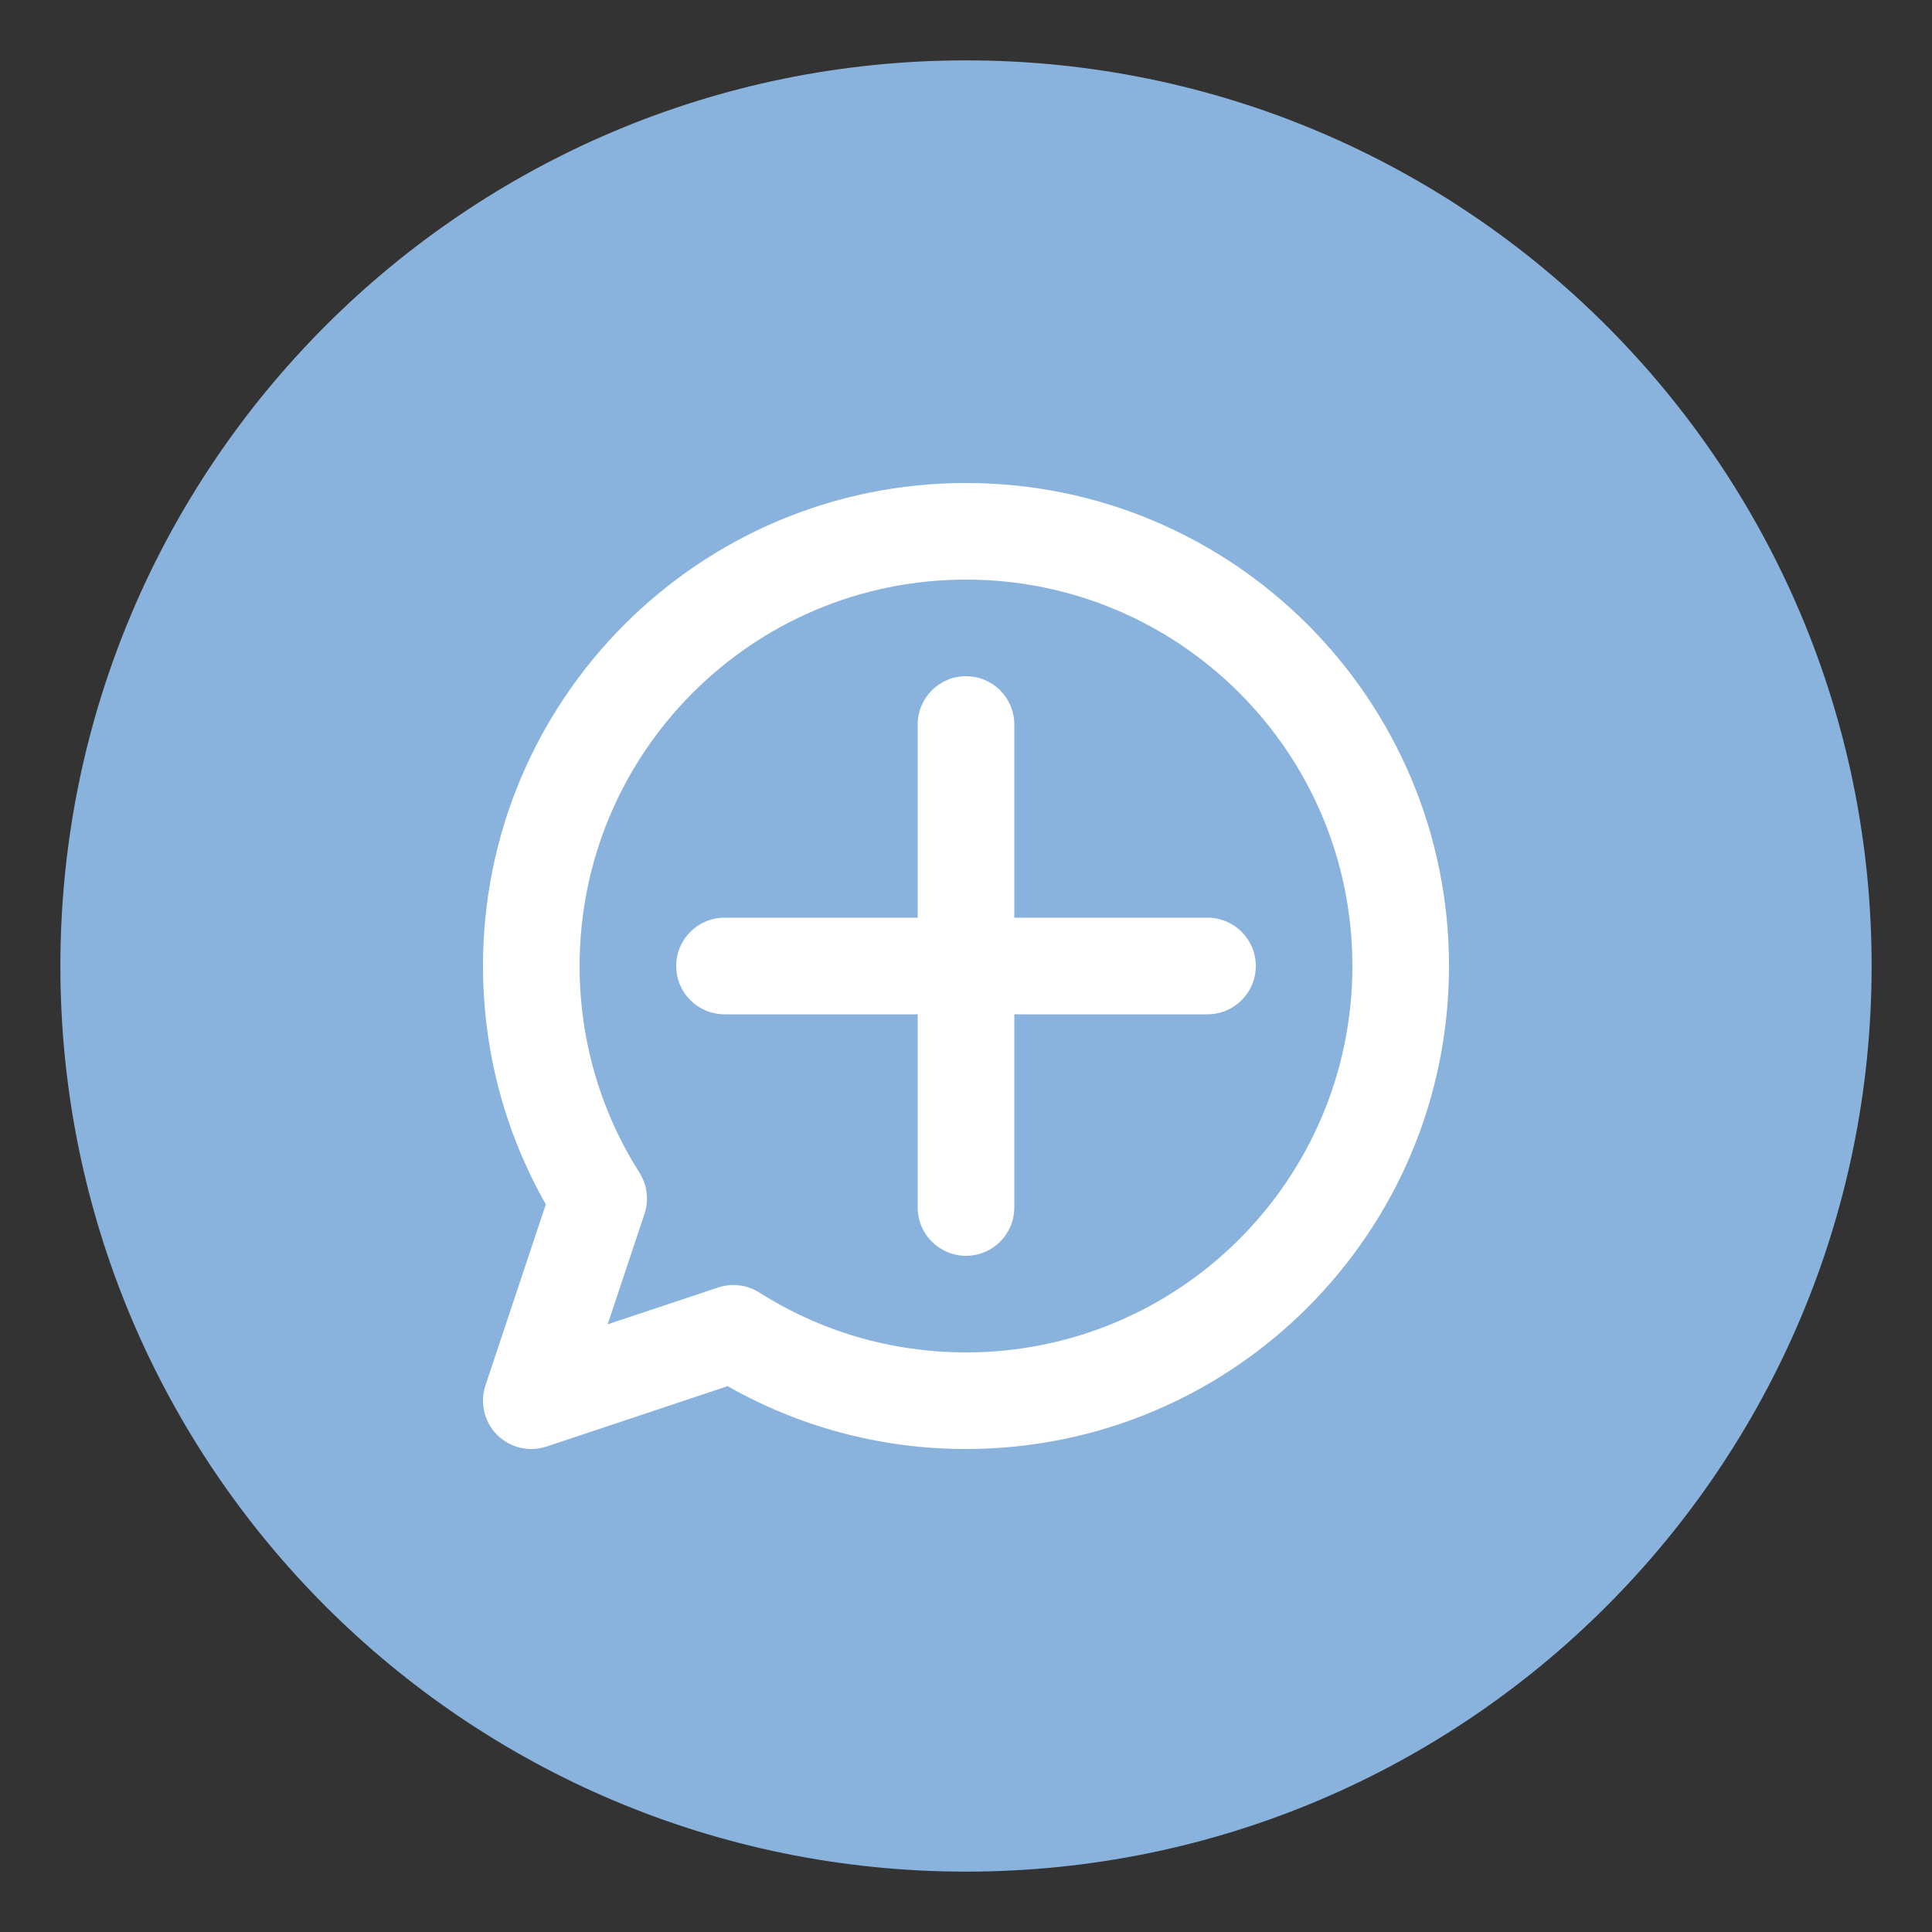
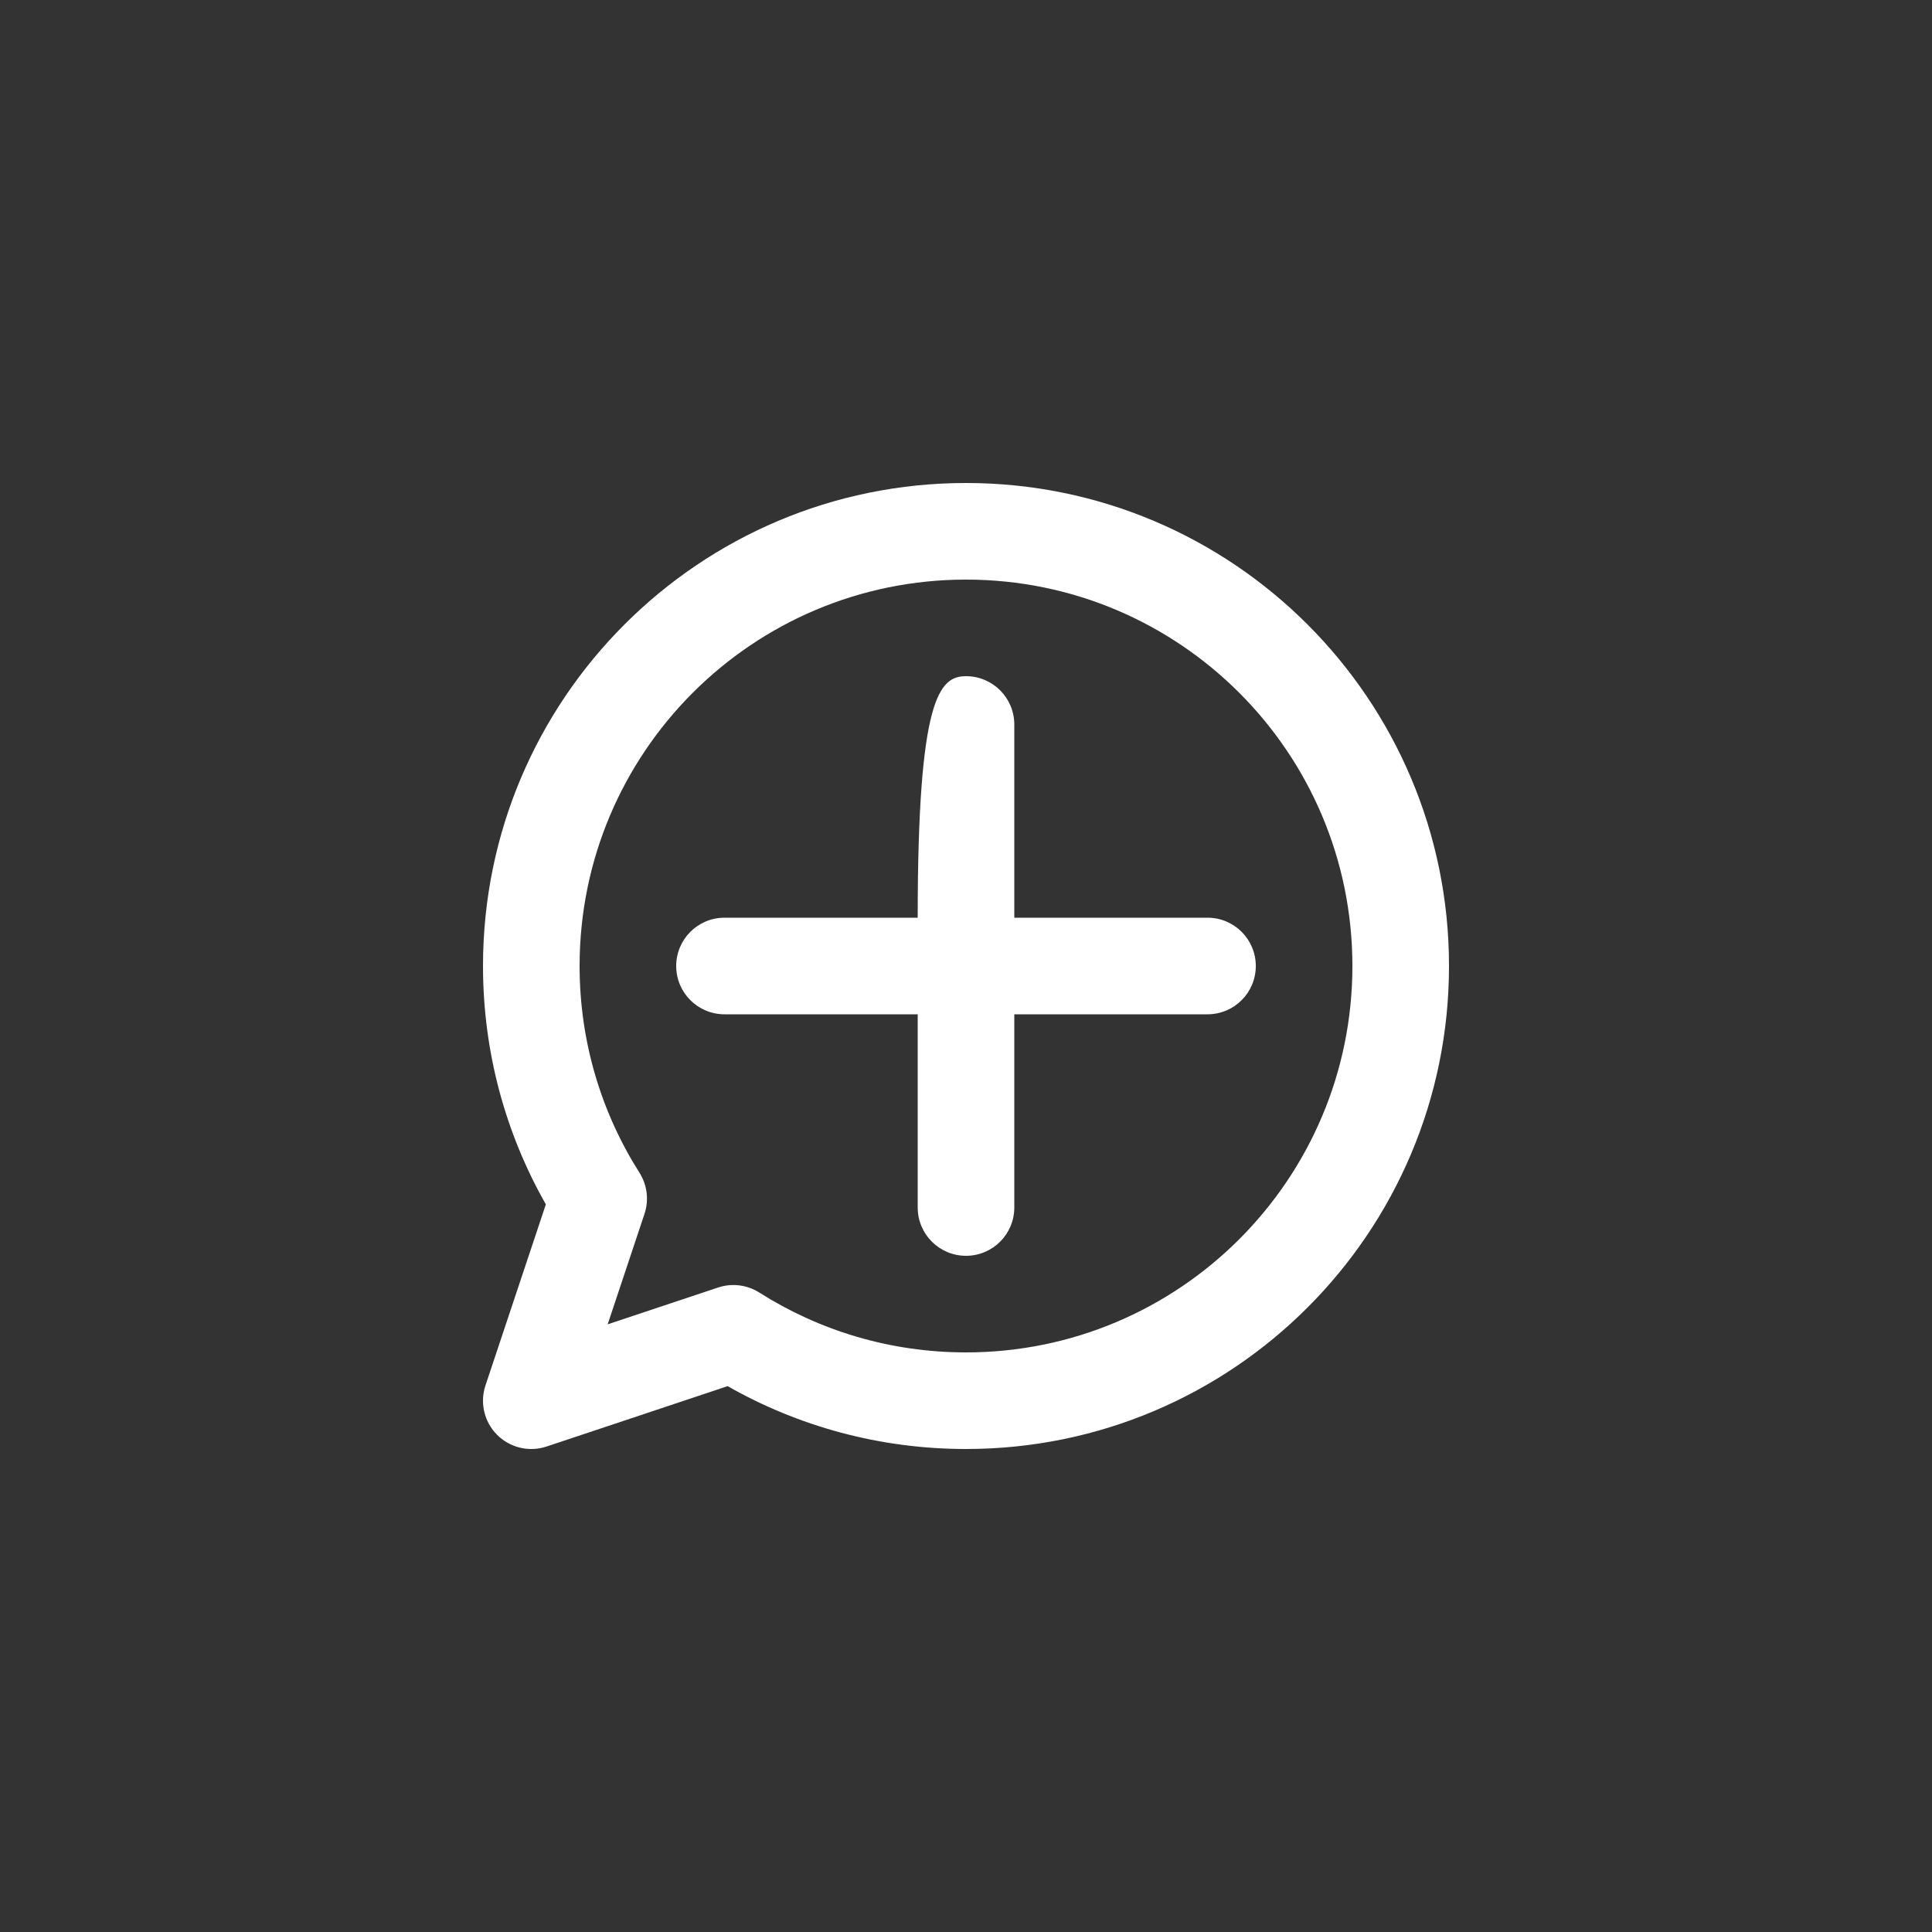
<svg xmlns="http://www.w3.org/2000/svg" fill="none" height="32" style="fill: none" viewBox="0 0 32 32" width="32">
  <rect x="0" y="0" width="32" height="32" fill="#333333" stroke="none" />
-   <path d="M31 16C31 24.284 24.284 31 16 31C7.716 31 1 24.284 1 16C1 7.716 7.716 1 16 1C24.284 1 31 7.716 31 16Z" fill="url(#paint0_linear_1283_2265)" />
  <g id="change1_1">
-     <path clip-rule="evenodd" d="M16 9.6C12.465 9.6 9.6 12.465 9.6 16C9.6 17.261 9.964 18.434 10.591 19.423C10.72 19.627 10.751 19.877 10.675 20.105L10.065 21.935L11.895 21.325C12.123 21.249 12.373 21.28 12.577 21.409C13.566 22.036 14.739 22.4 16 22.4C19.535 22.4 22.4 19.535 22.4 16C22.4 12.465 19.535 9.6 16 9.6ZM8 16C8 11.582 11.582 8 16 8C20.418 8 24 11.582 24 16C24 20.418 20.418 24 16 24C14.566 24 13.217 23.622 12.052 22.959L9.053 23.959C8.766 24.055 8.449 23.98 8.234 23.766C8.02 23.551 7.945 23.235 8.041 22.947L9.041 19.948C8.378 18.783 8 17.434 8 16ZM16 11.2C16.442 11.2 16.8 11.558 16.8 12V15.2H20C20.442 15.2 20.8 15.558 20.8 16C20.8 16.442 20.442 16.8 20 16.8H16.8V20C16.8 20.442 16.442 20.8 16 20.8C15.558 20.8 15.2 20.442 15.2 20V16.8H12C11.558 16.8 11.2 16.442 11.2 16C11.2 15.558 11.558 15.2 12 15.2H15.2V12C15.2 11.558 15.558 11.2 16 11.2Z" fill="#ffffff" fill-rule="evenodd" />
+     <path clip-rule="evenodd" d="M16 9.6C12.465 9.6 9.6 12.465 9.6 16C9.6 17.261 9.964 18.434 10.591 19.423C10.72 19.627 10.751 19.877 10.675 20.105L10.065 21.935L11.895 21.325C12.123 21.249 12.373 21.28 12.577 21.409C13.566 22.036 14.739 22.4 16 22.4C19.535 22.4 22.4 19.535 22.4 16C22.4 12.465 19.535 9.6 16 9.6ZM8 16C8 11.582 11.582 8 16 8C20.418 8 24 11.582 24 16C24 20.418 20.418 24 16 24C14.566 24 13.217 23.622 12.052 22.959L9.053 23.959C8.766 24.055 8.449 23.98 8.234 23.766C8.02 23.551 7.945 23.235 8.041 22.947L9.041 19.948C8.378 18.783 8 17.434 8 16ZM16 11.2C16.442 11.2 16.8 11.558 16.8 12V15.2H20C20.442 15.2 20.8 15.558 20.8 16C20.8 16.442 20.442 16.8 20 16.8H16.8V20C16.8 20.442 16.442 20.8 16 20.8C15.558 20.8 15.2 20.442 15.2 20V16.8H12C11.558 16.8 11.2 16.442 11.2 16C11.2 15.558 11.558 15.2 12 15.2H15.2C15.2 11.558 15.558 11.2 16 11.2Z" fill="#ffffff" fill-rule="evenodd" />
  </g>
  <defs>
    <linearGradient gradientUnits="userSpaceOnUse" id="paint0_linear_1283_2265" x1="16" x2="22.136" y1="1" y2="31">
      <stop stop-color="#89b3dd" />
      <stop offset="1" stop-color="#89b3dd" />
    </linearGradient>
  </defs>
</svg>